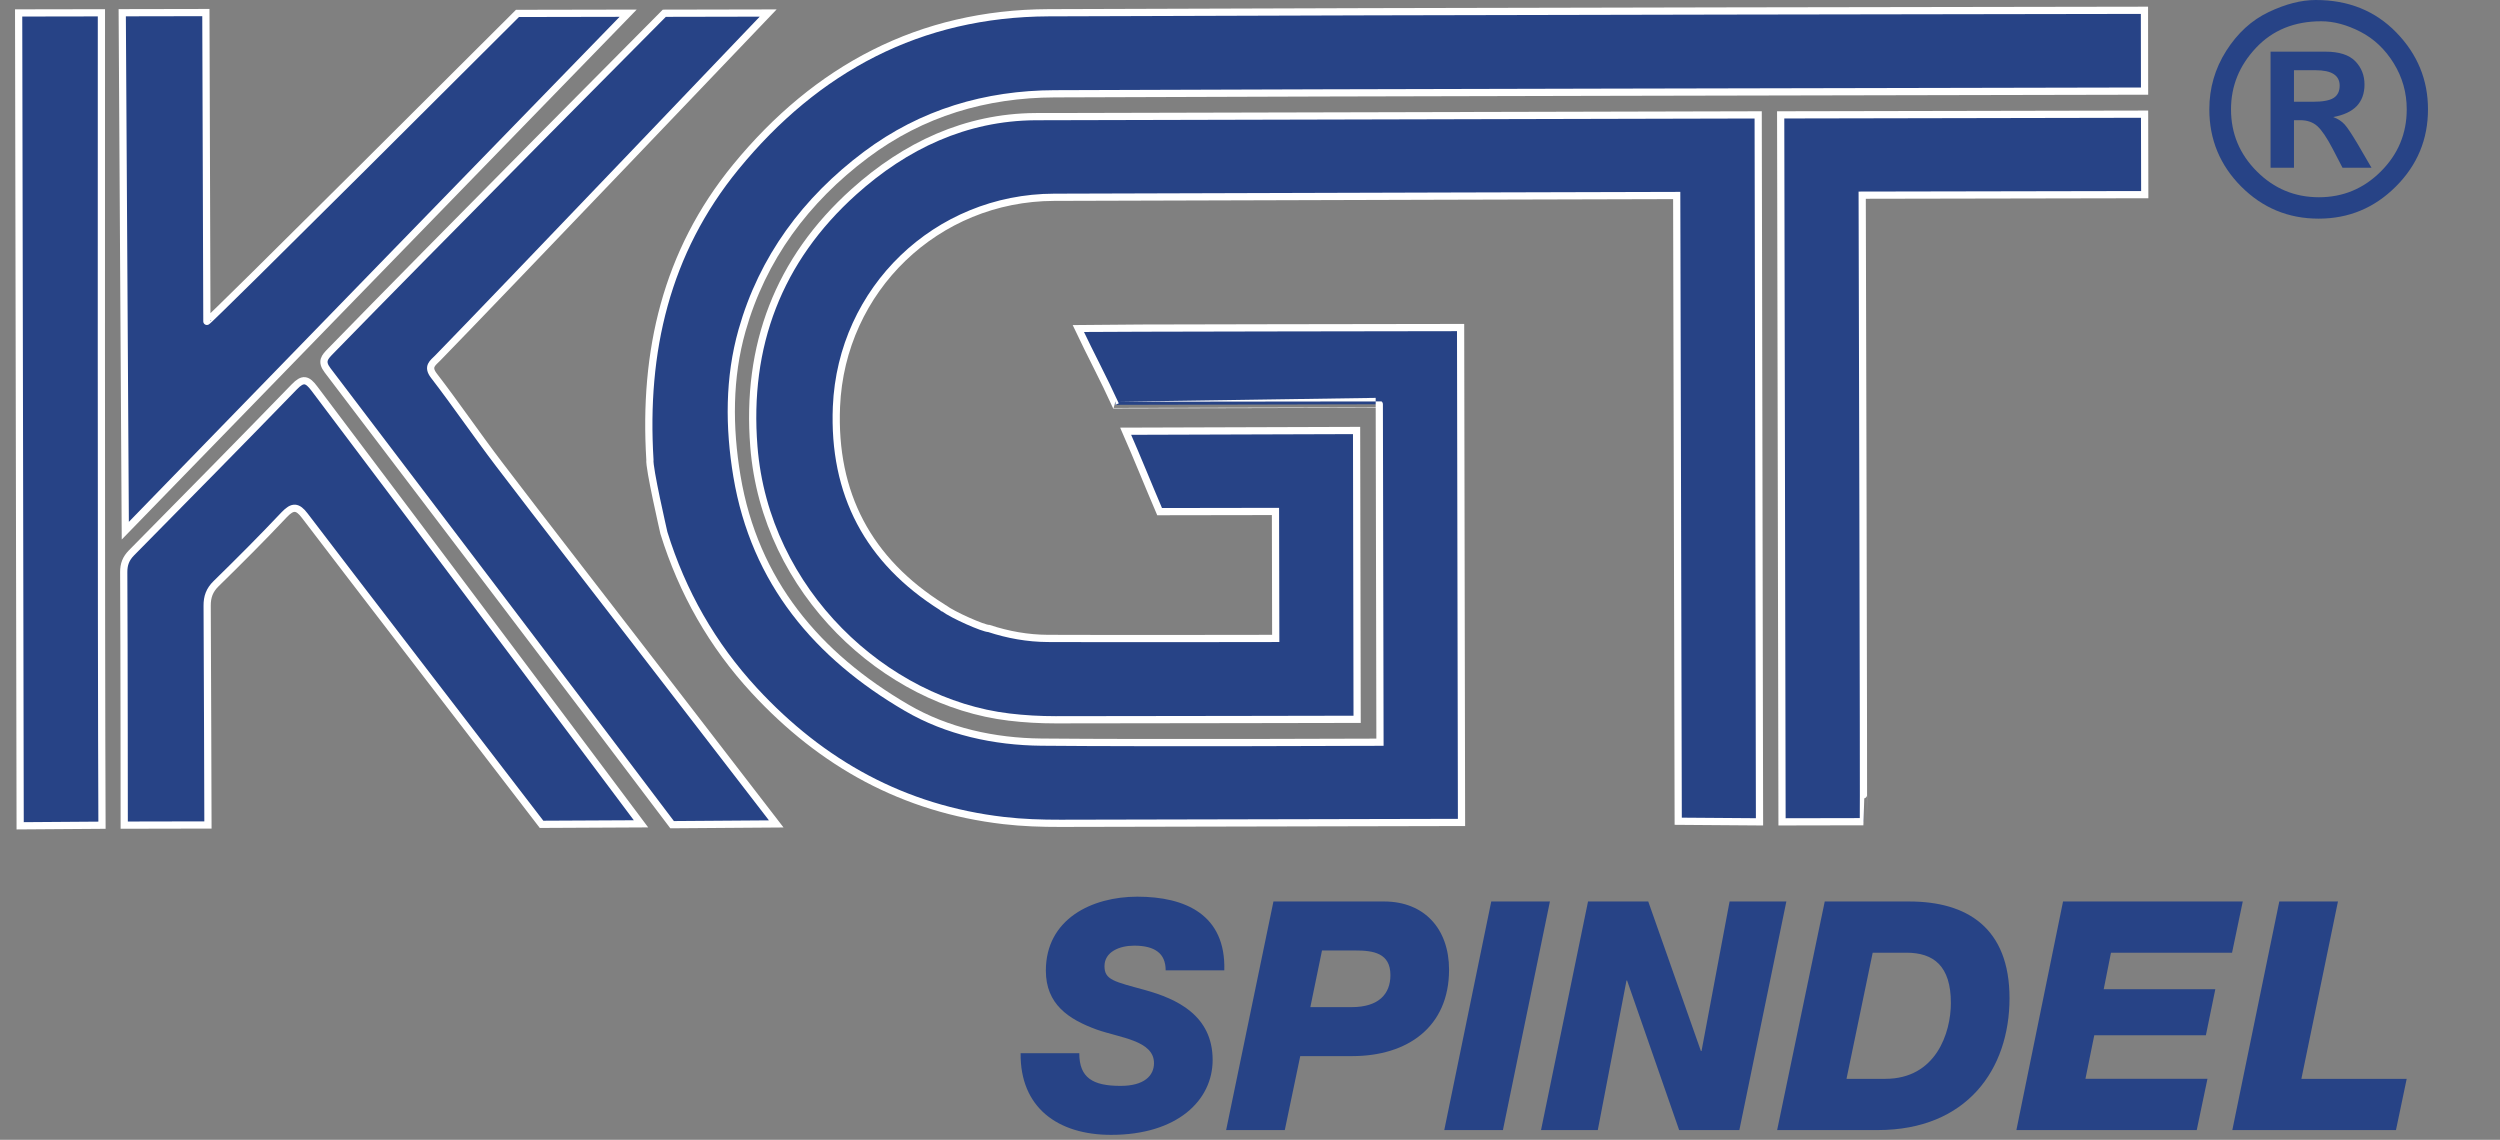
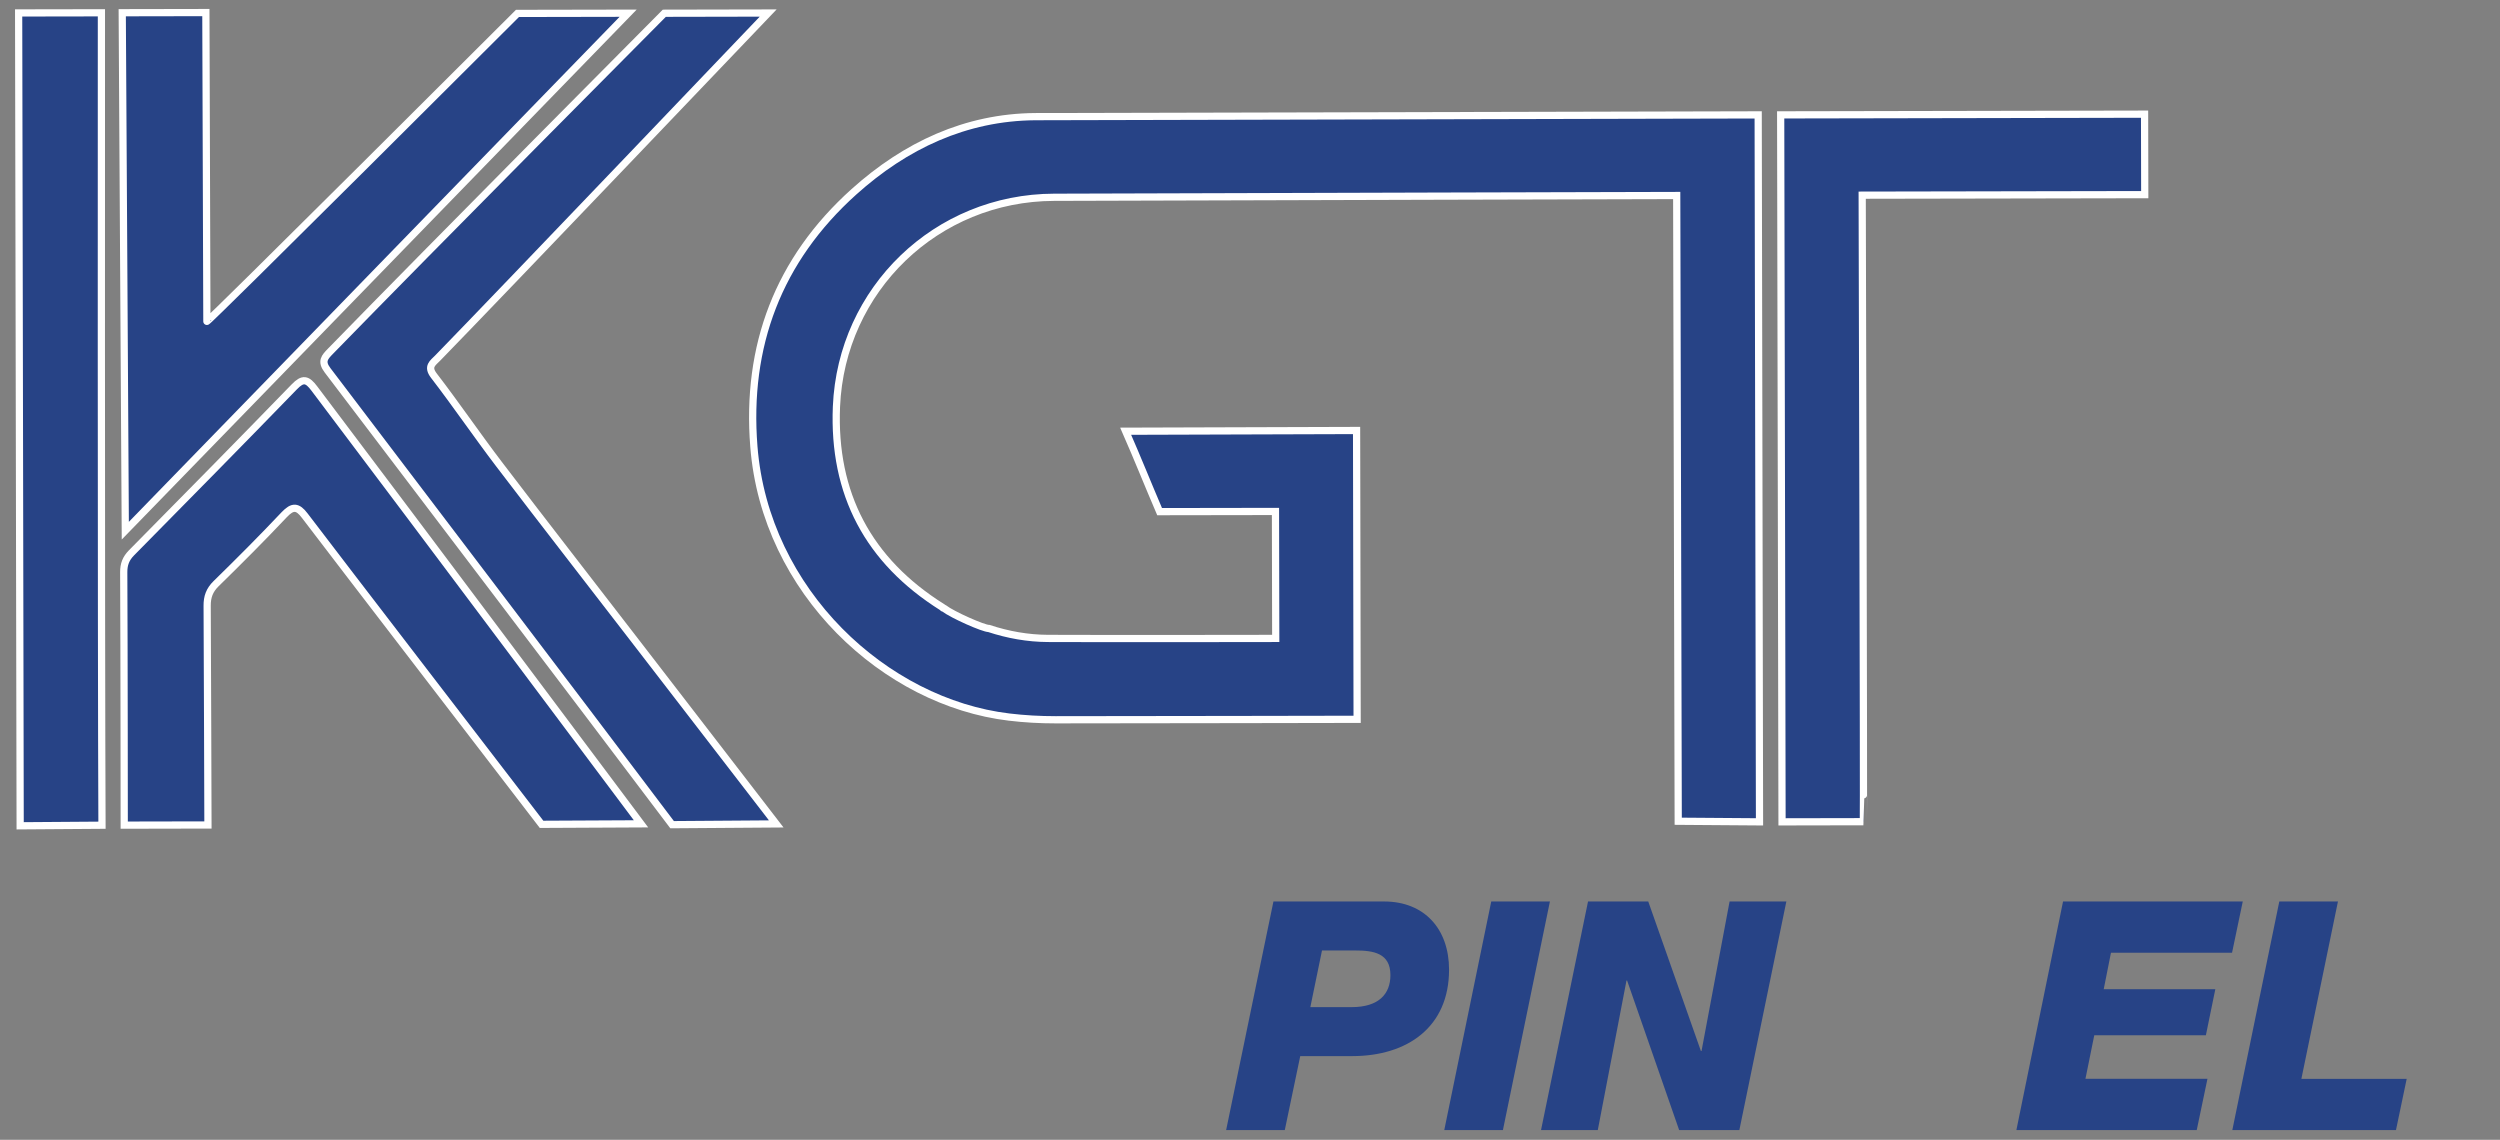
<svg xmlns="http://www.w3.org/2000/svg" version="1.1" id="Livello_1" x="0px" y="0px" width="173.131px" height="78.932px" viewBox="0 0 173.131 78.932" enable-background="new 0 0 173.131 78.932" xml:space="preserve">
  <rect x="0" y="0" width="173.131" height="78.932" fill="#808080" stroke="none" />
  <g>
-     <path fill-rule="evenodd" clip-rule="evenodd" fill="#274386" stroke="#FFFFFF" stroke-width="0.5" stroke-miterlimit="10" d="   M77.251,28.036c-0.81-1.782-1.709-3.45-2.579-5.293c0.504-0.026,26.478-0.06,26.478-0.06l0.063,34.273   c0,0-18.923,0.045-27.776,0.061c-1.313,0.003-2.617-0.04-3.93-0.192c-6.914-0.801-12.584-3.939-17.267-9.005   c-2.919-3.159-4.989-6.81-6.263-10.914c-0.031-0.148-1.04-4.517-0.969-5.076c-0.456-7.467,1.112-14.352,5.94-20.257   C56.548,4.735,63.709,0.918,72.622,0.883c24.624-0.102,75.886-0.17,75.886-0.17l0.008,5.596c-24.623,0.06-50.854,0.09-75.48,0.186   c-4.764,0.019-9.185,1.313-13.06,4.216c-4.185,3.135-7.172,7.175-8.588,12.173c-0.926,3.267-0.92,6.7-0.354,10.093   c1.229,7.325,5.575,12.437,11.763,16.041c2.798,1.632,6.051,2.343,9.322,2.376c7.535,0.072,23.448,0.006,23.448,0.006   l-0.047-23.405C95.521,27.996,83.05,28.021,77.251,28.036z" />
    <path fill-rule="evenodd" clip-rule="evenodd" fill="#274386" stroke="#FFFFFF" stroke-width="0.5" stroke-miterlimit="10" d="   M68.486,43.525c1.325,0.436,2.689,0.68,4.076,0.687c4.123,0.021,15.786,0,15.786,0l-0.018-8.793l-8.024,0.013   c-0.794-1.852-1.526-3.69-2.351-5.569l15.992-0.051l0.038,20.002c0,0-14.309,0.029-20.879,0.032c-1.075,0-2.147-0.057-3.229-0.188   C61.327,48.638,53,40.995,52.207,30.924c-0.553-6.963,1.685-12.926,6.929-17.641c3.565-3.205,7.743-5.169,12.555-5.205   l50.067-0.122l0.092,48.959l-5.63-0.042c-0.04-14.029-0.104-43.334-0.104-43.334s-29.202,0.076-43.12,0.123   c-8.139,0.024-14.727,6.371-15.07,14.497c-0.25,6.039,2.205,10.675,7.327,13.892c0.02,0.044,0.053,0.065,0.106,0.067   C65.996,42.597,68.115,43.528,68.486,43.525z" />
    <path fill-rule="evenodd" clip-rule="evenodd" fill="#274386" stroke="#FFFFFF" stroke-width="0.5" stroke-miterlimit="10" d="   M46.545,57.111c-7.734-10.255-16.097-21.235-23.861-31.467c-0.476-0.626-0.197-0.911,0.212-1.331   c7.058-7.251,23.109-23.396,23.109-23.396l7.194-0.015c0,0-18.498,19.388-22.888,23.892c-0.336,0.344-0.752,0.583-0.265,1.219   c1.548,2.011,2.977,4.115,4.516,6.135c3.193,4.192,6.434,8.348,9.647,12.522c2.815,3.661,9.547,12.388,9.547,12.388L46.545,57.111z   " />
    <path fill-rule="evenodd" clip-rule="evenodd" fill="#274386" stroke="#FFFFFF" stroke-width="0.5" stroke-miterlimit="10" d="   M43.501,0.914L8.677,36.752L8.465,0.881l5.792-0.011l0.07,21.386C14.33,22.404,35.836,0.929,35.836,0.929L43.501,0.914z" />
    <path fill-rule="evenodd" clip-rule="evenodd" fill="#274386" stroke="#FFFFFF" stroke-width="0.5" stroke-miterlimit="10" d="   M7.023,0.886c0,0-0.022,43.333,0.04,56.262l-5.667,0.041L1.291,0.896L7.023,0.886z" />
    <path fill-rule="evenodd" clip-rule="evenodd" fill="#274386" stroke="#FFFFFF" stroke-width="0.5" stroke-miterlimit="10" d="   M123.316,7.955l25.201-0.049l0.012,5.573l-19.568,0.037c0,0.125,0.119,43.388,0.082,43.388l-5.633,0.011L123.316,7.955z" />
    <path fill-rule="evenodd" clip-rule="evenodd" fill="#274386" stroke="#FFFFFF" stroke-width="0.5" stroke-miterlimit="10" d="   M44.391,57.052l-6.887,0.035c0,0-14.803-19.261-16.395-21.372c-0.496-0.657-0.84-0.69-1.422-0.076   c-1.537,1.629-3.121,3.216-4.722,4.781c-0.456,0.447-0.623,0.911-0.619,1.533c0.018,2.431,0.055,15.178,0.055,15.178l-5.798,0.012   c0,0-0.005-11.997-0.034-17.52c-0.002-0.546,0.151-0.942,0.533-1.333c3.773-3.822,7.542-7.648,11.279-11.5   c0.597-0.617,0.894-0.542,1.391,0.12C29.08,36.582,44.391,57.052,44.391,57.052z" />
  </g>
  <g>
-     <path fill="#274386" d="M160.375,0c2.26,0,4.12,0.75,5.58,2.253c1.459,1.502,2.189,3.275,2.189,5.316   c0,2.084-0.741,3.867-2.225,5.348c-1.482,1.484-3.265,2.225-5.346,2.225c-2.098,0-3.883-0.74-5.359-2.218   c-1.475-1.481-2.213-3.264-2.213-5.355c0-1.468,0.391-2.817,1.17-4.047c0.782-1.229,1.759-2.123,2.932-2.683   C158.275,0.28,159.367,0,160.375,0z M160.75,1.473c-1.857,0-3.363,0.613-4.516,1.838c-1.154,1.227-1.731,2.645-1.731,4.259   c0,1.675,0.597,3.108,1.79,4.301c1.192,1.193,2.627,1.789,4.299,1.789c1.668,0,3.098-0.596,4.29-1.789   c1.194-1.193,1.79-2.626,1.79-4.301c0-1.152-0.299-2.214-0.899-3.187c-0.6-0.972-1.37-1.701-2.313-2.186   C162.518,1.714,161.613,1.473,160.75,1.473z M157.242,11.614V3.578h3.805c0.942,0,1.628,0.219,2.057,0.657   c0.428,0.438,0.643,0.977,0.643,1.617c0,0.619-0.18,1.116-0.538,1.493c-0.36,0.374-0.902,0.628-1.626,0.761   c0.328,0.124,0.591,0.294,0.785,0.509c0.195,0.214,0.502,0.676,0.925,1.389l0.938,1.611h-2.007l-0.672-1.295   c-0.402-0.771-0.756-1.296-1.061-1.577c-0.309-0.281-0.708-0.421-1.201-0.421h-0.426v3.292H157.242z M158.863,7.047h1.324   c0.665,0,1.139-0.087,1.418-0.262c0.279-0.174,0.422-0.46,0.422-0.855c0-0.356-0.141-0.623-0.416-0.801   c-0.276-0.177-0.694-0.266-1.256-0.266h-1.492V7.047z" />
-   </g>
+     </g>
  <g>
-     <path fill="#274386" d="M74.743,72.938c0,1.708,0.939,2.262,2.86,2.262c1.638,0,2.314-0.709,2.314-1.574   c0-1.574-2.358-1.751-3.974-2.328c-1.943-0.709-3.515-1.751-3.515-4.079c0-3.592,3.209-5.122,6.332-5.122   c3.319,0,6.136,1.242,6.026,5.099h-4.061c0-0.599-0.197-1.02-0.546-1.286c-0.372-0.289-0.917-0.421-1.638-0.421   c-1.004,0-2.053,0.421-2.053,1.419c0,0.953,0.655,1.064,2.839,1.663c2.14,0.599,4.651,1.729,4.651,4.833   c0,2.816-2.468,5.188-7.031,5.188c-3.712,0-6.31-1.907-6.267-5.654H74.743z" />
    <path fill="#274386" d="M88.189,62.43h7.664c2.795,0,4.498,1.907,4.498,4.722c0,3.991-2.904,5.986-6.703,5.986h-3.603l-1.07,5.122   h-4.062L88.189,62.43z M90.744,69.746h2.86c1.878,0,2.686-0.909,2.686-2.217c0-1.53-1.179-1.707-2.446-1.707h-2.292L90.744,69.746z   " />
-     <path fill="#274386" d="M103.273,62.43h4.062l-3.254,15.83h-4.062L103.273,62.43z" />
+     <path fill="#274386" d="M103.273,62.43h4.062l-3.254,15.83h-4.062z" />
    <path fill="#274386" d="M109.975,62.43h4.17l3.646,10.354h0.044l1.943-10.354h3.931l-3.254,15.83h-4.17l-3.604-10.354h-0.043   l-1.987,10.354h-3.931L109.975,62.43z" />
-     <path fill="#274386" d="M126.368,62.43h5.853c3.995,0,6.943,1.818,6.943,6.696c0,4.922-2.948,9.134-9.127,9.134h-6.966   L126.368,62.43z M127.875,74.712h2.686c3.516,0,4.542-3.193,4.542-5.254c0-2.572-1.201-3.481-3.079-3.481h-2.336L127.875,74.712z" />
    <path fill="#274386" d="M142.871,62.43h12.446l-0.742,3.547h-8.385l-0.502,2.527h7.729l-0.655,3.193h-7.729l-0.611,3.015h8.45   l-0.742,3.547h-12.49L142.871,62.43z" />
    <path fill="#274386" d="M157.847,62.43h4.062l-2.533,12.283h7.293l-0.742,3.547h-11.333L157.847,62.43z" />
  </g>
</svg>